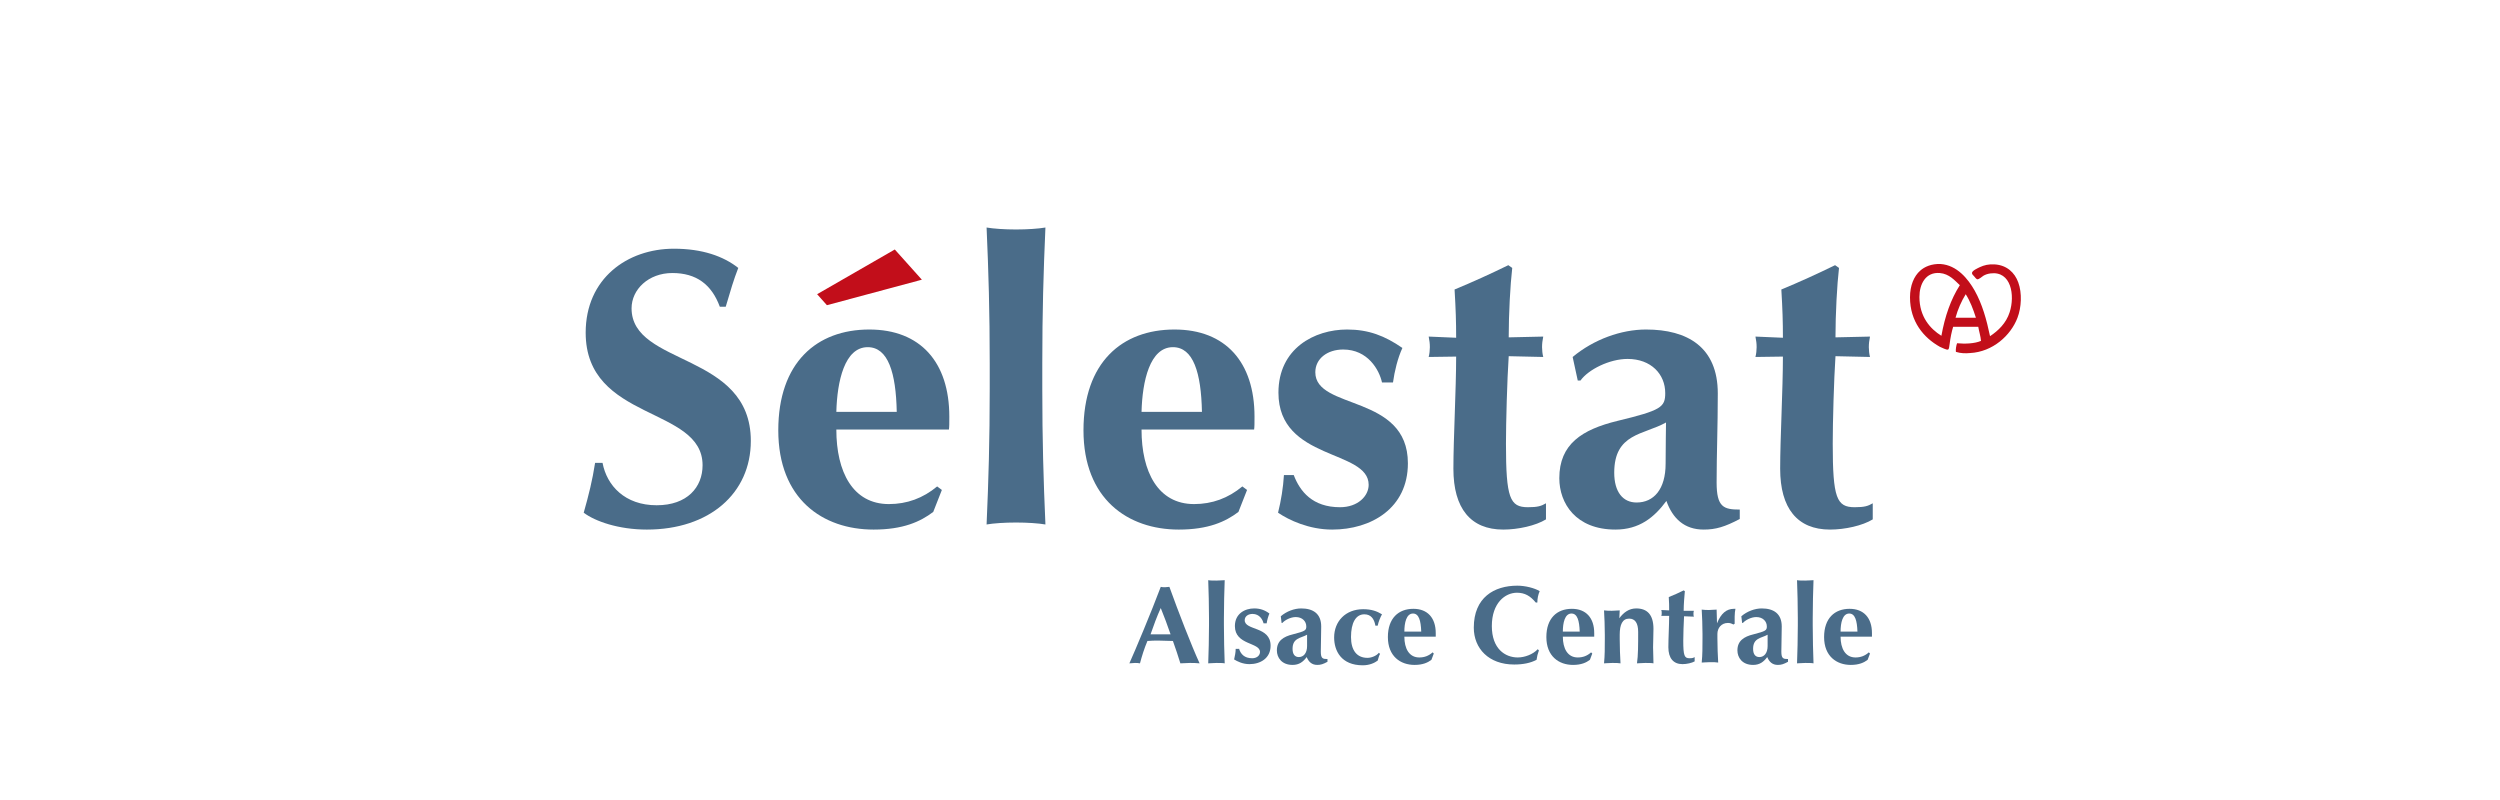
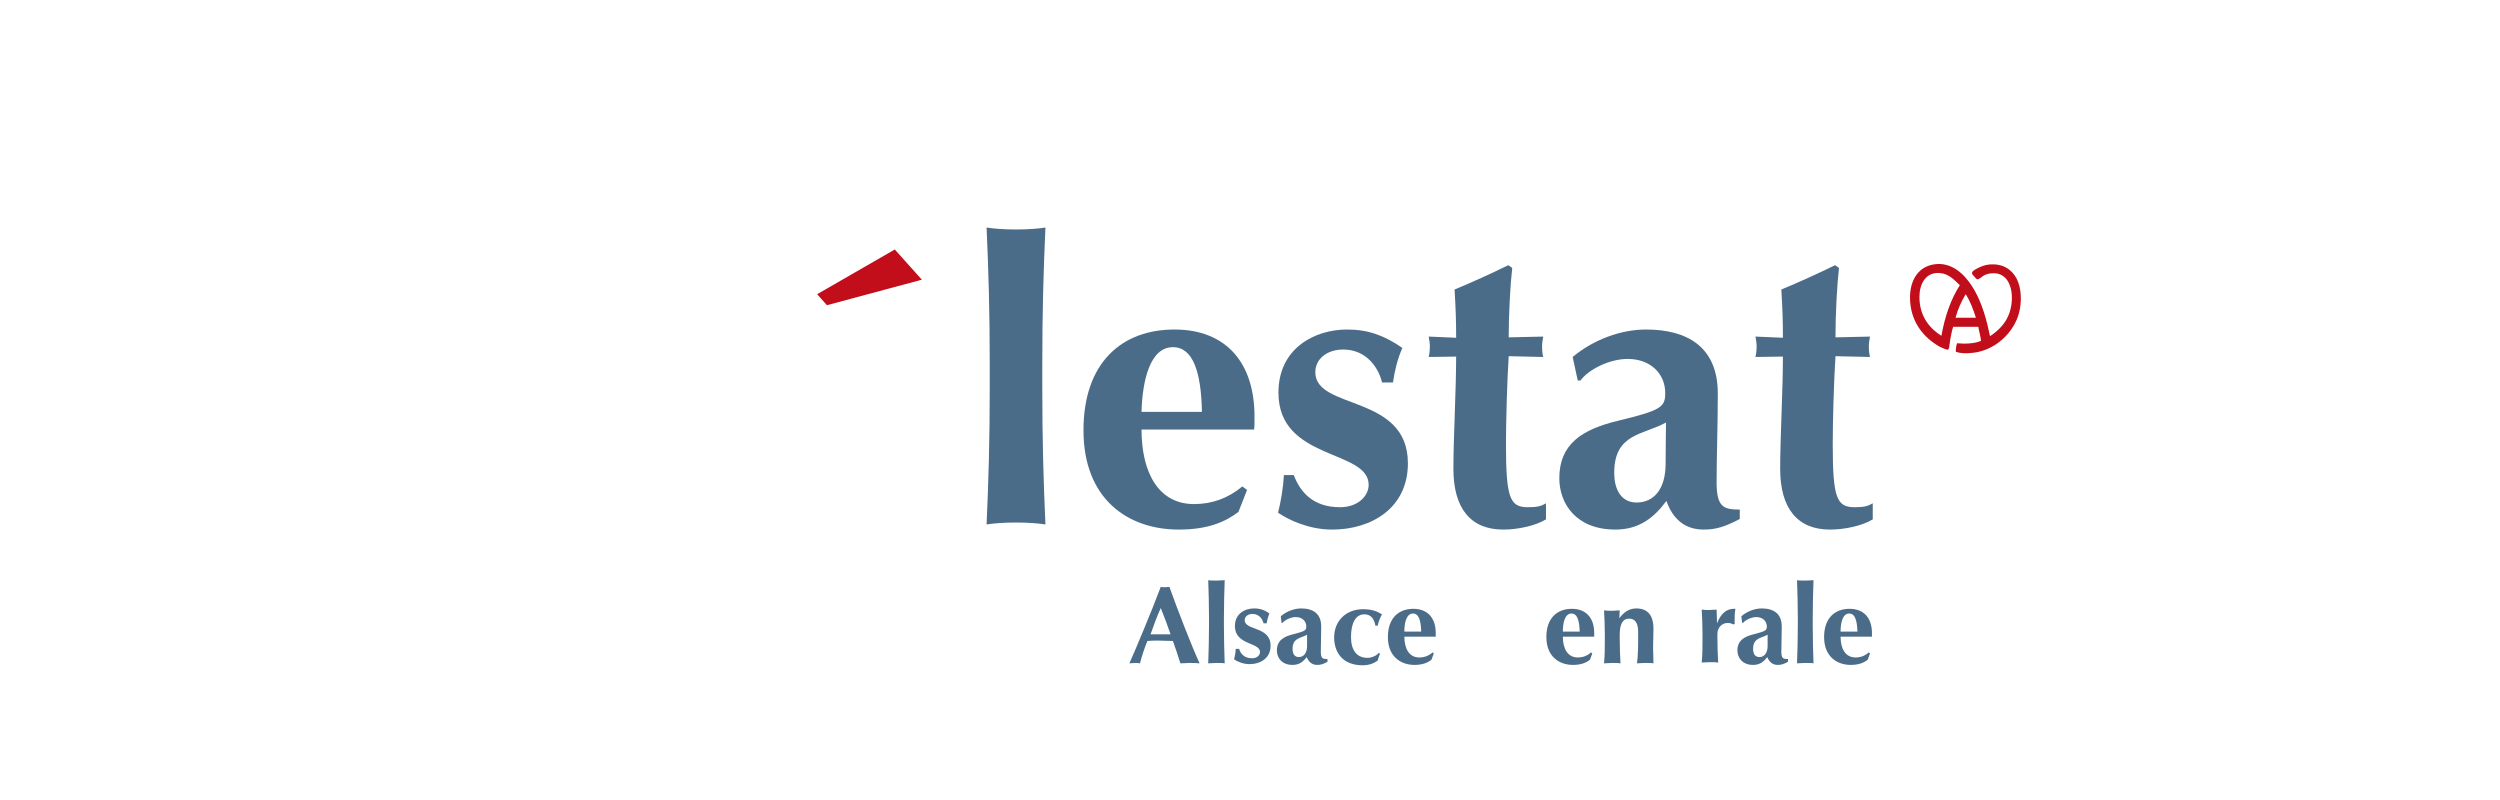
<svg xmlns="http://www.w3.org/2000/svg" id="Calque_1" x="0px" y="0px" viewBox="0 0 637.3 204" style="enable-background:new 0 0 637.3 204;" xml:space="preserve">
  <style type="text/css">	.st0{fill:#C20E1A;}	.st1{fill:#4A6C89;}</style>
  <g>
    <polygon class="st0" points="210.8,77.8 208.3,75 228.1,63.6 235,71.3  " />
    <g>
-       <path class="st1" d="M183.5,78.2c-2.1-5.7-6-8.6-12.1-8.6s-10.4,4.2-10.4,9c0,14.8,30.4,11.1,30.4,33.8   c0,13.4-10.6,22.6-26.5,22.6c-7.2,0-13.2-2.1-16.1-4.3c1.3-4.6,2.2-8.2,2.9-12.7h1.9c1.1,5.8,5.7,10.8,13.8,10.8   c7.8,0,11.7-4.6,11.7-10.2c0-15.1-29.8-11.1-29.8-33.8c0-13.8,10.6-21.4,22.5-21.4c7.2,0,12.6,1.9,16.4,4.9   c-1.2,3.1-1.9,5.5-3.2,9.9H183.5z" />
-       <path class="st1" d="M213.2,109.5c0,10.8,4.2,19,13.4,19c4.6,0,8.7-1.5,12.3-4.5l1.2,0.9l-2.2,5.6c-3.3,2.5-7.7,4.5-15.2,4.5   c-13,0-24.3-7.8-24.3-25.3c0-17.3,9.8-25.7,23.2-25.7c13,0,20.4,8.3,20.4,22.2c0,1.7,0,2.6-0.1,3.3H213.2z M228.6,105   c-0.2-10-2.2-16.5-7.4-16.5c-5.9,0-7.8,8.7-8,16.5H228.6z" />
      <path class="st1" d="M252.3,92.6c0-13.1-0.3-23.3-0.8-34.6c1.7,0.3,4.6,0.5,7.5,0.5c2.9,0,5.8-0.2,7.5-0.5   c-0.5,11.3-0.8,21.5-0.8,34.6v6.5c0,13.1,0.3,23.3,0.8,34.6c-1.7-0.3-4.6-0.5-7.5-0.5c-2.9,0-5.8,0.2-7.5,0.5   c0.5-11.3,0.8-21.5,0.8-34.6V92.6z" />
      <path class="st1" d="M291,109.5c0,10.8,4.2,19,13.4,19c4.6,0,8.7-1.5,12.3-4.5l1.2,0.9l-2.2,5.6c-3.3,2.5-7.7,4.5-15.2,4.5   c-13,0-24.3-7.8-24.3-25.3c0-17.3,9.8-25.7,23.2-25.7c13,0,20.4,8.3,20.4,22.2c0,1.7,0,2.6-0.1,3.3H291z M306.4,105   c-0.2-10-2.2-16.5-7.4-16.5c-5.9,0-7.8,8.7-8,16.5H306.4z" />
      <path class="st1" d="M329.8,121.1c1.6,4.2,4.8,8.2,11.8,8.2c4.6,0,7.3-2.9,7.3-5.7c0-9.1-23-6.1-23-23.5   c0-11.3,9.2-16.1,17.5-16.1c5.5,0,9.6,1.6,14.1,4.7c-1.2,2.6-2,5.9-2.4,8.8h-2.8c-0.7-3.2-3.6-8.4-9.9-8.4c-4,0-7.1,2.3-7.1,5.8   c0,9.7,23.6,5.5,23.6,23.2c0,11.5-9.4,16.9-19.3,16.9c-5.9,0-11-2.4-13.8-4.3c0.8-3.2,1.3-6.4,1.5-9.6H329.8z" />
      <path class="st1" d="M393.4,85.8c-0.2,1-0.3,1.8-0.3,2.7c0,0.8,0.1,1.7,0.3,2.5l-8.8-0.2c-0.4,6-0.7,16.9-0.7,22.3   c0,13.9,1,16.2,5.6,16.2c2.5,0,3.4-0.3,4.6-1v4.1c-2.6,1.6-7.1,2.6-10.9,2.6c-8.3,0-12.7-5.4-12.7-15.5c0-7.7,0.7-20.2,0.7-28.6   l-7,0.1c0.2-0.8,0.3-1.7,0.3-2.5c0-0.9-0.1-1.7-0.3-2.7l7,0.3c0-4.2-0.1-7.2-0.4-12.3c4.6-1.9,9.2-4,13.7-6.2l1,0.7   c-0.5,4.3-0.9,11.7-0.9,17.7L393.4,85.8z" />
      <path class="st1" d="M400.9,91c5.4-4.5,12.4-7,18.7-7c10.6,0,18.3,4.5,18.3,16.3c0,8.5-0.3,15.5-0.3,22.7c0,6.3,1.8,6.9,5.9,6.9   v2.4c-3.8,2-6.1,2.7-9.2,2.7c-4.9,0-7.9-2.8-9.5-7.3c-3.1,4.2-6.9,7.3-13,7.3c-10.1,0-14.3-6.7-14.3-13.1   c0-8.7,5.8-12.4,14.8-14.6c11.2-2.7,12.2-3.5,12.2-7.1c0-4.8-3.6-8.7-9.6-8.7c-4.6,0-10,2.7-12,5.5h-0.7L400.9,91z M424.7,107.7   c-5.7,3.2-13.2,2.7-13.2,12.8c0,4.9,2.2,7.6,5.7,7.6c4.4,0,7.4-3.4,7.4-9.9C424.6,112.4,424.7,110,424.7,107.7" />
      <path class="st1" d="M476.7,85.8c-0.2,1-0.3,1.8-0.3,2.7c0,0.8,0.1,1.7,0.3,2.5l-8.8-0.2c-0.4,6-0.7,16.9-0.7,22.3   c0,13.9,1,16.2,5.6,16.2c2.5,0,3.4-0.3,4.6-1v4.1c-2.6,1.6-7.1,2.6-10.9,2.6c-8.3,0-12.7-5.4-12.7-15.5c0-7.7,0.7-20.2,0.7-28.6   l-7,0.1c0.2-0.8,0.3-1.7,0.3-2.5c0-0.9-0.1-1.7-0.3-2.7l7,0.3c0-4.2-0.1-7.2-0.4-12.3c4.6-1.9,9.2-4,13.7-6.2l1,0.7   c-0.5,4.3-0.9,11.7-0.9,17.7L476.7,85.8z" />
      <path class="st0" d="M498.5,81h5.2c-0.7-2.2-1.5-4.3-2.6-6C500,76.8,499.1,78.8,498.5,81 M494.5,69.6c-3.6-0.3-5.2,2.8-5.2,6.1   c0,5,2.7,8.1,5.6,9.9c0.9-5,2.4-9.3,4.7-12.9C498.3,71.5,496.9,69.8,494.5,69.6 M507.3,85.7c2.1-1.4,4.1-3.3,5-6.1   c1.4-4.3,0.4-10.6-4.9-9.9c-0.7,0.1-1.3,0.3-1.8,0.6c-0.3,0.2-1.1,0.9-1.5,0.9c-0.3,0-0.7-0.6-0.8-0.7c-0.3-0.4-0.6-0.5-0.6-0.9   c0-0.6,1.4-1.2,2-1.5c1.1-0.5,2.2-0.8,3.8-0.7c3.1,0.2,5.1,2.1,6,4.6c1,2.7,0.8,6.4-0.2,9c-1.7,4.5-6.3,8.7-12.1,9   c-1.2,0.1-2.3,0.1-3.6-0.3c-0.1-0.6,0.1-1.7,0.3-2.2c2,0.2,4.5,0.1,6.1-0.6c-0.1-1.2-0.5-2.4-0.7-3.6h-6.4   c-0.4,1.3-0.7,2.8-0.9,4.4c-0.1,0.5-0.1,1.3-0.4,1.4c-0.3,0.2-1.6-0.5-2.1-0.7c-4.1-2.3-7.6-6.4-7.6-12.6c0-3,1-5.4,2.6-6.8   c1.1-1,2.9-1.8,5.2-1.7c4.2,0.3,7,3.8,8.7,6.8C505.3,77.5,506.4,81.4,507.3,85.7" />
      <path class="st1" d="M305.8,169.1c-0.9-0.1-1.7-0.1-2.5-0.1c-0.8,0-1.6,0.1-2.4,0.1c-0.6-1.9-1.2-3.8-1.9-5.7   c-1.2,0-2.4-0.1-3.6-0.1c-1,0-1.9,0-2.9,0.1c-0.8,1.9-1.4,3.8-1.9,5.7c-0.4-0.1-0.9-0.1-1.3-0.1c-0.4,0-0.9,0.1-1.4,0.1   c1.4-3.1,5.6-13.1,8-19.5c0.4,0.1,0.7,0.1,1.1,0.1c0.4,0,0.7-0.1,1.1-0.1C300.4,156,303.7,164.5,305.8,169.1 M298.4,161.7   c-0.8-2.3-1.6-4.5-2.5-6.7c-1,2.2-1.8,4.4-2.6,6.7H298.4z" />
      <path class="st1" d="M308.2,157.6c0-3.7-0.1-6.5-0.2-9.7c0.5,0.1,1.3,0.1,2.1,0.1c0.8,0,1.6-0.1,2.1-0.1c-0.1,3.2-0.2,6-0.2,9.7   v1.8c0,3.7,0.1,6.5,0.2,9.7c-0.5-0.1-1.3-0.1-2.1-0.1c-0.8,0-1.6,0.1-2.1,0.1c0.1-3.2,0.2-6,0.2-9.7V157.6z" />
      <path class="st1" d="M315.9,165.5c0.4,1.2,1.3,2.3,3.3,2.3c1.3,0,2-0.8,2-1.6c0-2.5-6.4-1.7-6.4-6.6c0-3.2,2.6-4.5,4.9-4.5   c1.5,0,2.7,0.4,3.9,1.3c-0.3,0.7-0.6,1.7-0.7,2.5h-0.8c-0.2-0.9-1-2.4-2.8-2.4c-1.1,0-2,0.6-2,1.6c0,2.7,6.6,1.5,6.6,6.5   c0,3.2-2.6,4.7-5.4,4.7c-1.7,0-3.1-0.7-3.9-1.2c0.2-0.9,0.4-1.8,0.4-2.7H315.9z" />
      <path class="st1" d="M326.5,157.1c1.5-1.3,3.5-2,5.2-2c3,0,5.1,1.3,5.1,4.6c0,2.4-0.1,4.3-0.1,6.4c0,1.8,0.5,1.9,1.7,1.9v0.7   c-1.1,0.6-1.7,0.8-2.6,0.8c-1.4,0-2.2-0.8-2.7-2c-0.9,1.2-1.9,2-3.6,2c-2.8,0-4-1.9-4-3.7c0-2.4,1.6-3.5,4.1-4.1   c3.1-0.8,3.4-1,3.4-2c0-1.3-1-2.4-2.7-2.4c-1.3,0-2.8,0.8-3.4,1.5h-0.2L326.5,157.1z M333.2,161.8c-1.6,0.9-3.7,0.8-3.7,3.6   c0,1.4,0.6,2.1,1.6,2.1c1.2,0,2.1-1,2.1-2.8C333.2,163.1,333.2,162.4,333.2,161.8" />
      <path class="st1" d="M350.6,159.4c-0.3-1.6-1.1-2.8-2.8-2.8c-2.2,0-3.4,2.2-3.4,5.8c0,3.4,1.5,5.3,4.2,5.3c1.1,0,2.4-0.6,2.9-1.3   l0.3,0.3c-0.3,0.5-0.4,1.1-0.6,1.7c-0.8,0.6-2.1,1.2-3.8,1.2c-5.5,0-7.3-3.7-7.3-7.1c0-4.1,2.9-7.2,7.4-7.2c2.1,0,3.5,0.5,4.8,1.3   c-0.4,0.7-0.9,1.9-1.1,2.9H350.6z" />
      <path class="st1" d="M358,162.3c0,3,1.2,5.3,3.8,5.3c1.3,0,2.4-0.4,3.4-1.3l0.3,0.3l-0.6,1.6c-0.9,0.7-2.2,1.3-4.3,1.3   c-3.6,0-6.8-2.2-6.8-7.1c0-4.8,2.7-7.2,6.5-7.2c3.6,0,5.7,2.3,5.7,6.2c0,0.5,0,0.7,0,0.9H358z M362.3,161   c-0.1-2.8-0.6-4.6-2.1-4.6c-1.7,0-2.2,2.4-2.2,4.6H362.3z" />
-       <path class="st1" d="M392.3,165.8c-0.3,0.8-0.5,1.6-0.6,2.4c-1.5,0.8-3.4,1.2-5.7,1.2c-6.5,0-10.3-4.1-10.3-9.4   c0-7.7,5.2-10.7,11.1-10.7c2,0,4.4,0.6,5.7,1.4c-0.4,0.9-0.6,1.9-0.6,2.9h-0.4c-1.4-1.7-2.8-2.5-4.8-2.5c-3,0-6.4,2.6-6.4,8.5   c0,5.8,3.4,8,6.6,8c1.8,0,3.9-0.8,5.1-2.1L392.3,165.8z" />
      <path class="st1" d="M398.4,162.3c0,3,1.2,5.3,3.8,5.3c1.3,0,2.4-0.4,3.4-1.3l0.3,0.3l-0.6,1.6c-0.9,0.7-2.2,1.3-4.3,1.3   c-3.6,0-6.8-2.2-6.8-7.1c0-4.8,2.7-7.2,6.5-7.2c3.6,0,5.7,2.3,5.7,6.2c0,0.5,0,0.7,0,0.9H398.4z M402.7,161   c-0.1-2.8-0.6-4.6-2.1-4.6c-1.7,0-2.2,2.4-2.2,4.6H402.7z" />
      <path class="st1" d="M412.8,157.6L412.8,157.6c1.1-1.5,2.5-2.5,4.3-2.5c2.8,0,4.4,1.6,4.4,5.2c0,1.9-0.1,3.2-0.1,4.7   c0,1.2,0.1,2.6,0.1,4.1c-0.5-0.1-1.3-0.1-2.1-0.1c-0.8,0-1.6,0.1-2.1,0.1c0.3-2,0.3-4.7,0.3-8c0-2.3-0.8-3.4-2.3-3.4   c-1.7,0-2.4,1.5-2.4,4.1v1.1c0,2.3,0.1,4.3,0.2,6.2c-0.5-0.1-1.2-0.1-2.1-0.1c-0.9,0-1.6,0.1-2.1,0.1c0.2-2,0.2-3.9,0.2-6.2v-1.1   c0-2.3-0.1-4.3-0.2-6.2c0.7,0.1,1.3,0.1,2,0.1s1.3-0.1,2-0.1L412.8,157.6z" />
-       <path class="st1" d="M431.8,155.7c-0.1,0.3-0.1,0.5-0.1,0.8c0,0.2,0,0.5,0.1,0.7l-2.5-0.1c-0.1,1.7-0.2,4.7-0.2,6.2   c0,3.9,0.3,4.5,1.6,4.5c0.7,0,1-0.1,1.3-0.3v1.1c-0.7,0.4-2,0.7-3.1,0.7c-2.3,0-3.6-1.5-3.6-4.3c0-2.2,0.2-5.7,0.2-8l-2,0   c0.1-0.2,0.1-0.5,0.1-0.7c0-0.3,0-0.5-0.1-0.8l2,0.1c0-1.2,0-2-0.1-3.4c1.3-0.5,2.6-1.1,3.8-1.7l0.3,0.2c-0.1,1.2-0.3,3.3-0.3,5   L431.8,155.7z" />
      <path class="st1" d="M437.7,158.9L437.7,158.9c1-2.5,2.4-3.7,4.3-3.7c0.2,0,0.3,0,0.4,0c-0.1,0.6-0.2,1.1-0.2,2c0,0.6,0,1.2,0,1.8   l-0.3,0.2c-0.4-0.2-0.8-0.4-1.4-0.4c-1.7,0-2.7,1.3-2.7,2.8v1.1c0,2.3,0.1,4.3,0.2,6.2c-0.5-0.1-1.2-0.1-2.1-0.1   c-0.9,0-1.6,0.1-2.1,0.1c0.2-2,0.2-3.9,0.2-6.2v-1.1c0-2.3-0.1-4.3-0.2-6.2c0.6,0.1,1.3,0.1,1.9,0.1c0.6,0,1.3-0.1,1.9-0.1   L437.7,158.9z" />
      <path class="st1" d="M443.9,157.1c1.5-1.3,3.5-2,5.2-2c3,0,5.1,1.3,5.1,4.6c0,2.4-0.1,4.3-0.1,6.4c0,1.8,0.5,1.9,1.7,1.9v0.7   c-1.1,0.6-1.7,0.8-2.6,0.8c-1.4,0-2.2-0.8-2.7-2c-0.9,1.2-1.9,2-3.6,2c-2.8,0-4-1.9-4-3.7c0-2.4,1.6-3.5,4.1-4.1   c3.1-0.8,3.4-1,3.4-2c0-1.3-1-2.4-2.7-2.4c-1.3,0-2.8,0.8-3.4,1.5h-0.2L443.9,157.1z M450.6,161.8c-1.6,0.9-3.7,0.8-3.7,3.6   c0,1.4,0.6,2.1,1.6,2.1c1.2,0,2.1-1,2.1-2.8C450.6,163.1,450.6,162.4,450.6,161.8" />
      <path class="st1" d="M458.3,157.6c0-3.7-0.1-6.5-0.2-9.7c0.5,0.1,1.3,0.1,2.1,0.1c0.8,0,1.6-0.1,2.1-0.1c-0.1,3.2-0.2,6-0.2,9.7   v1.8c0,3.7,0.1,6.5,0.2,9.7c-0.5-0.1-1.3-0.1-2.1-0.1c-0.8,0-1.6,0.1-2.1,0.1c0.1-3.2,0.2-6,0.2-9.7V157.6z" />
      <path class="st1" d="M469.2,162.3c0,3,1.2,5.3,3.8,5.3c1.3,0,2.4-0.4,3.4-1.3l0.3,0.3l-0.6,1.6c-0.9,0.7-2.2,1.3-4.3,1.3   c-3.6,0-6.8-2.2-6.8-7.1c0-4.8,2.7-7.2,6.5-7.2c3.6,0,5.7,2.3,5.7,6.2c0,0.5,0,0.7,0,0.9H469.2z M473.5,161   c-0.1-2.8-0.6-4.6-2.1-4.6c-1.7,0-2.2,2.4-2.2,4.6H473.5z" />
    </g>
  </g>
</svg>